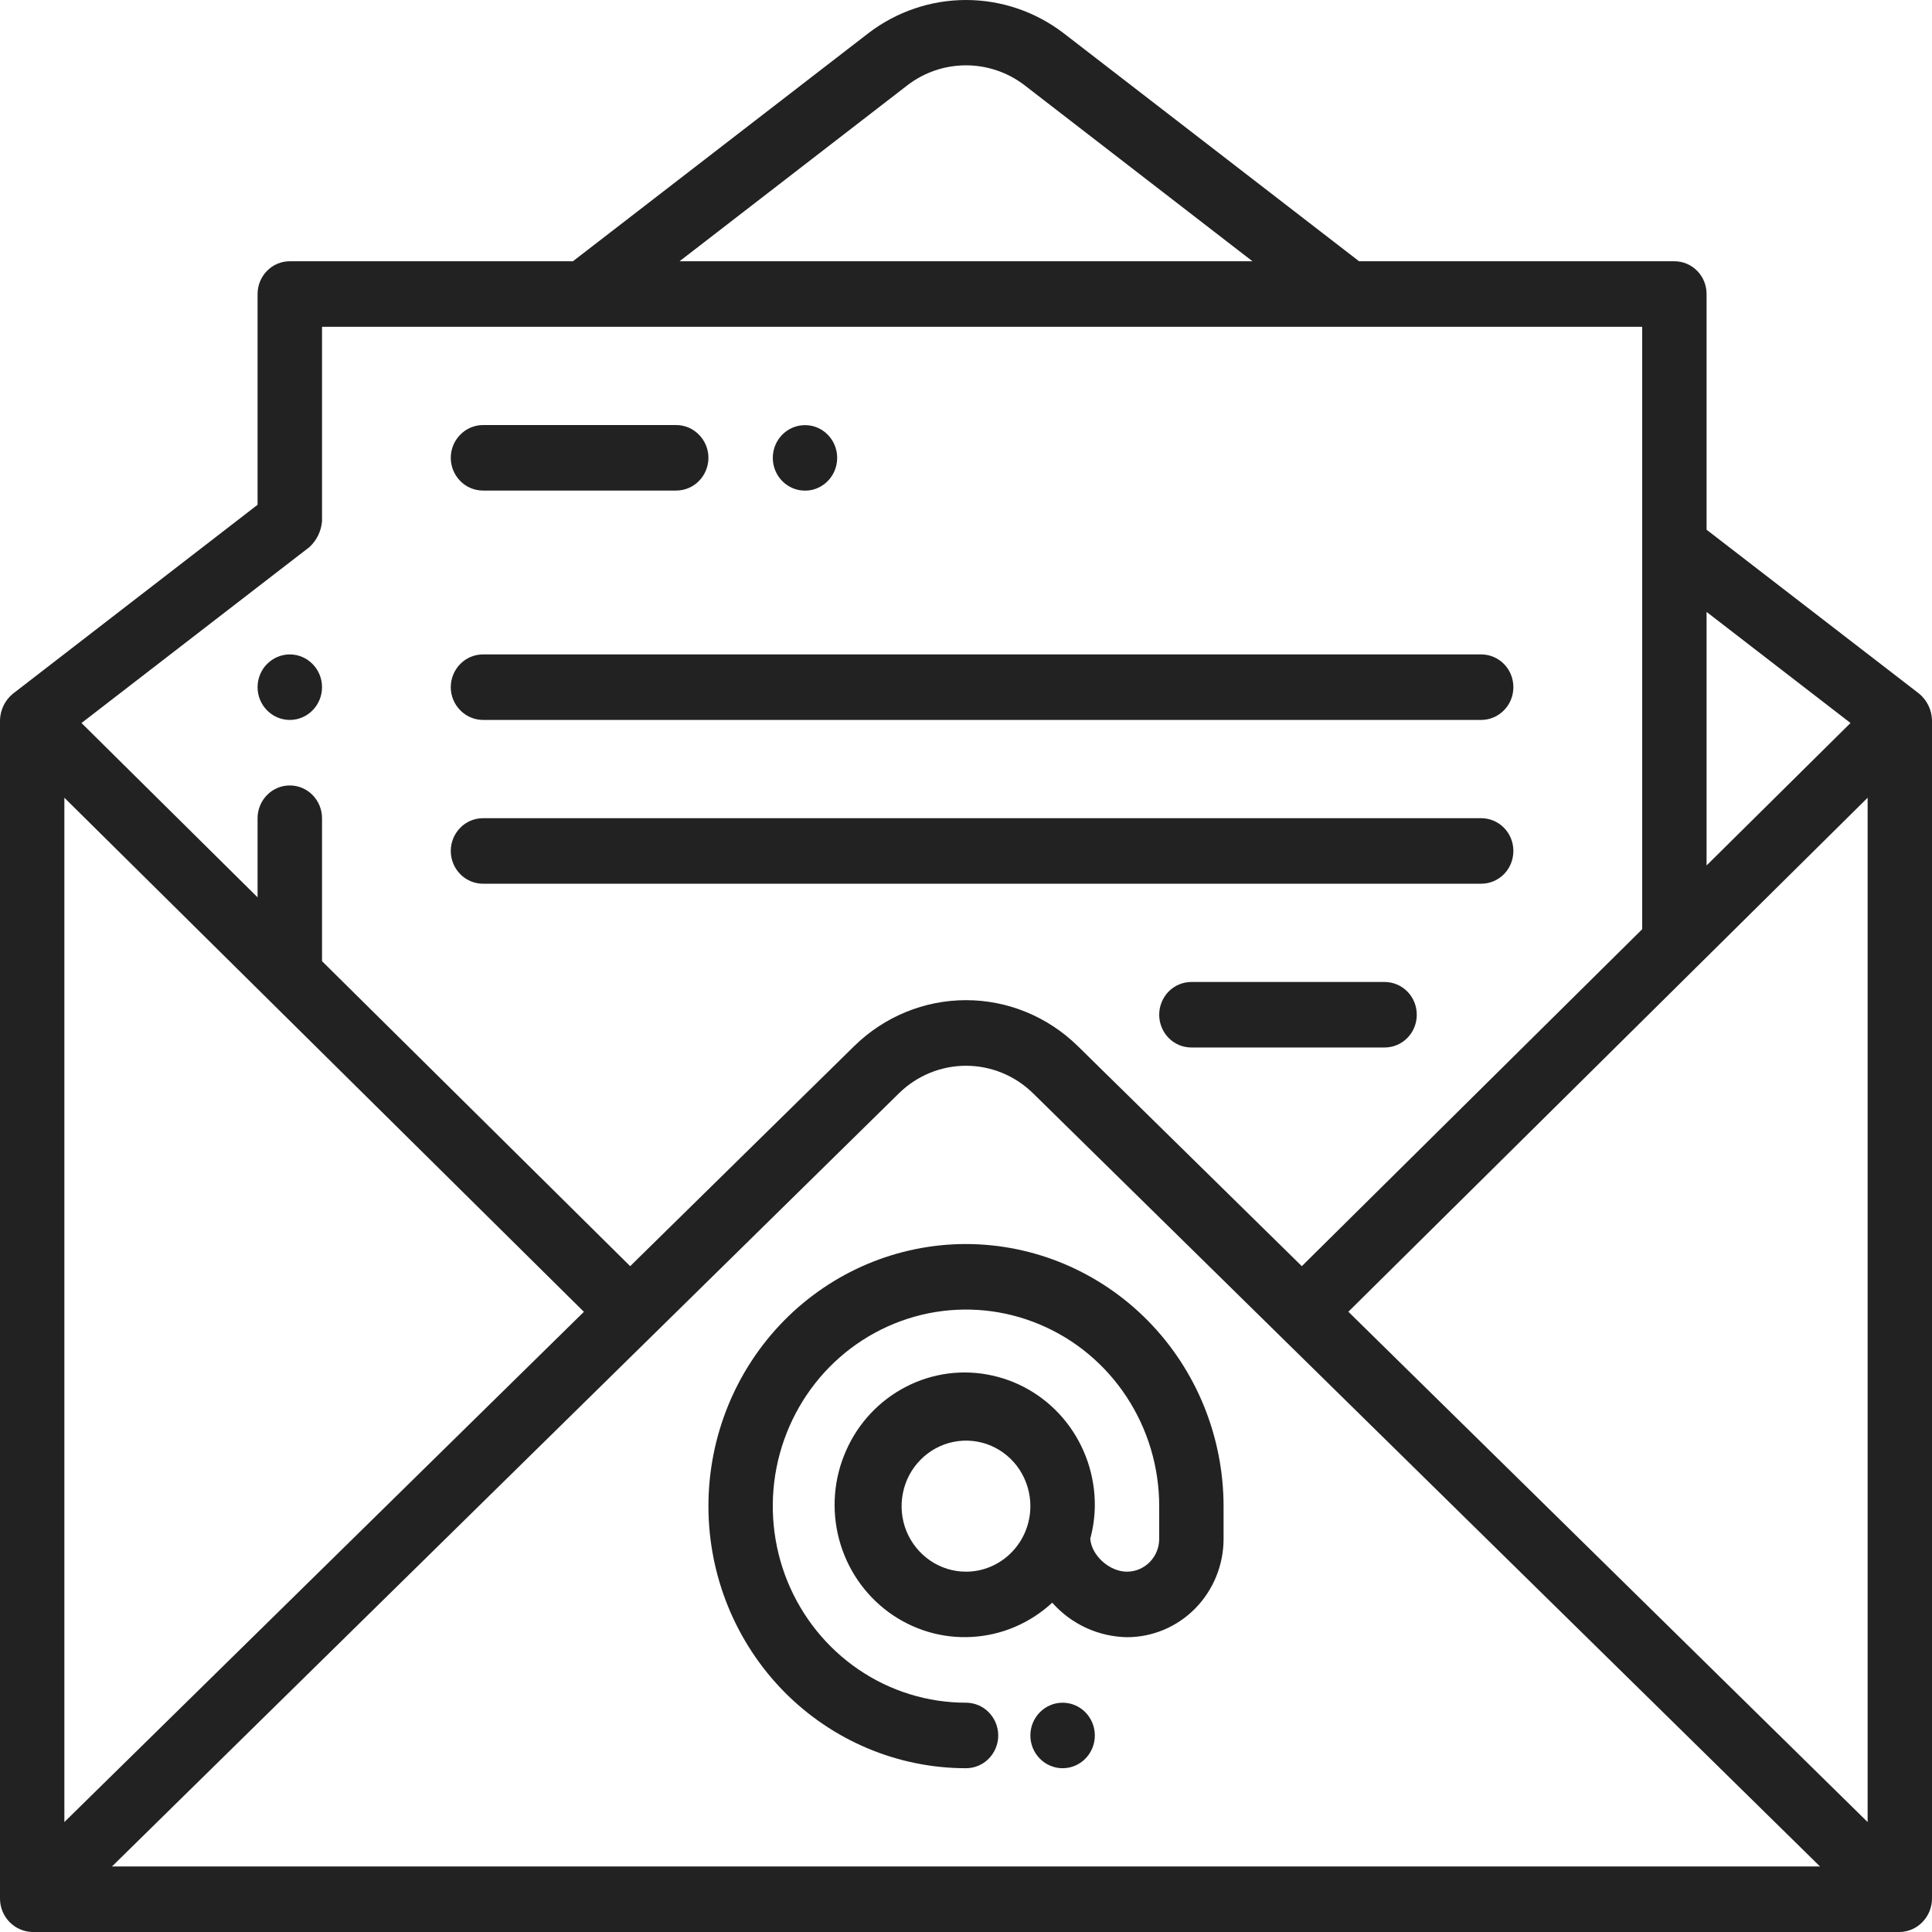
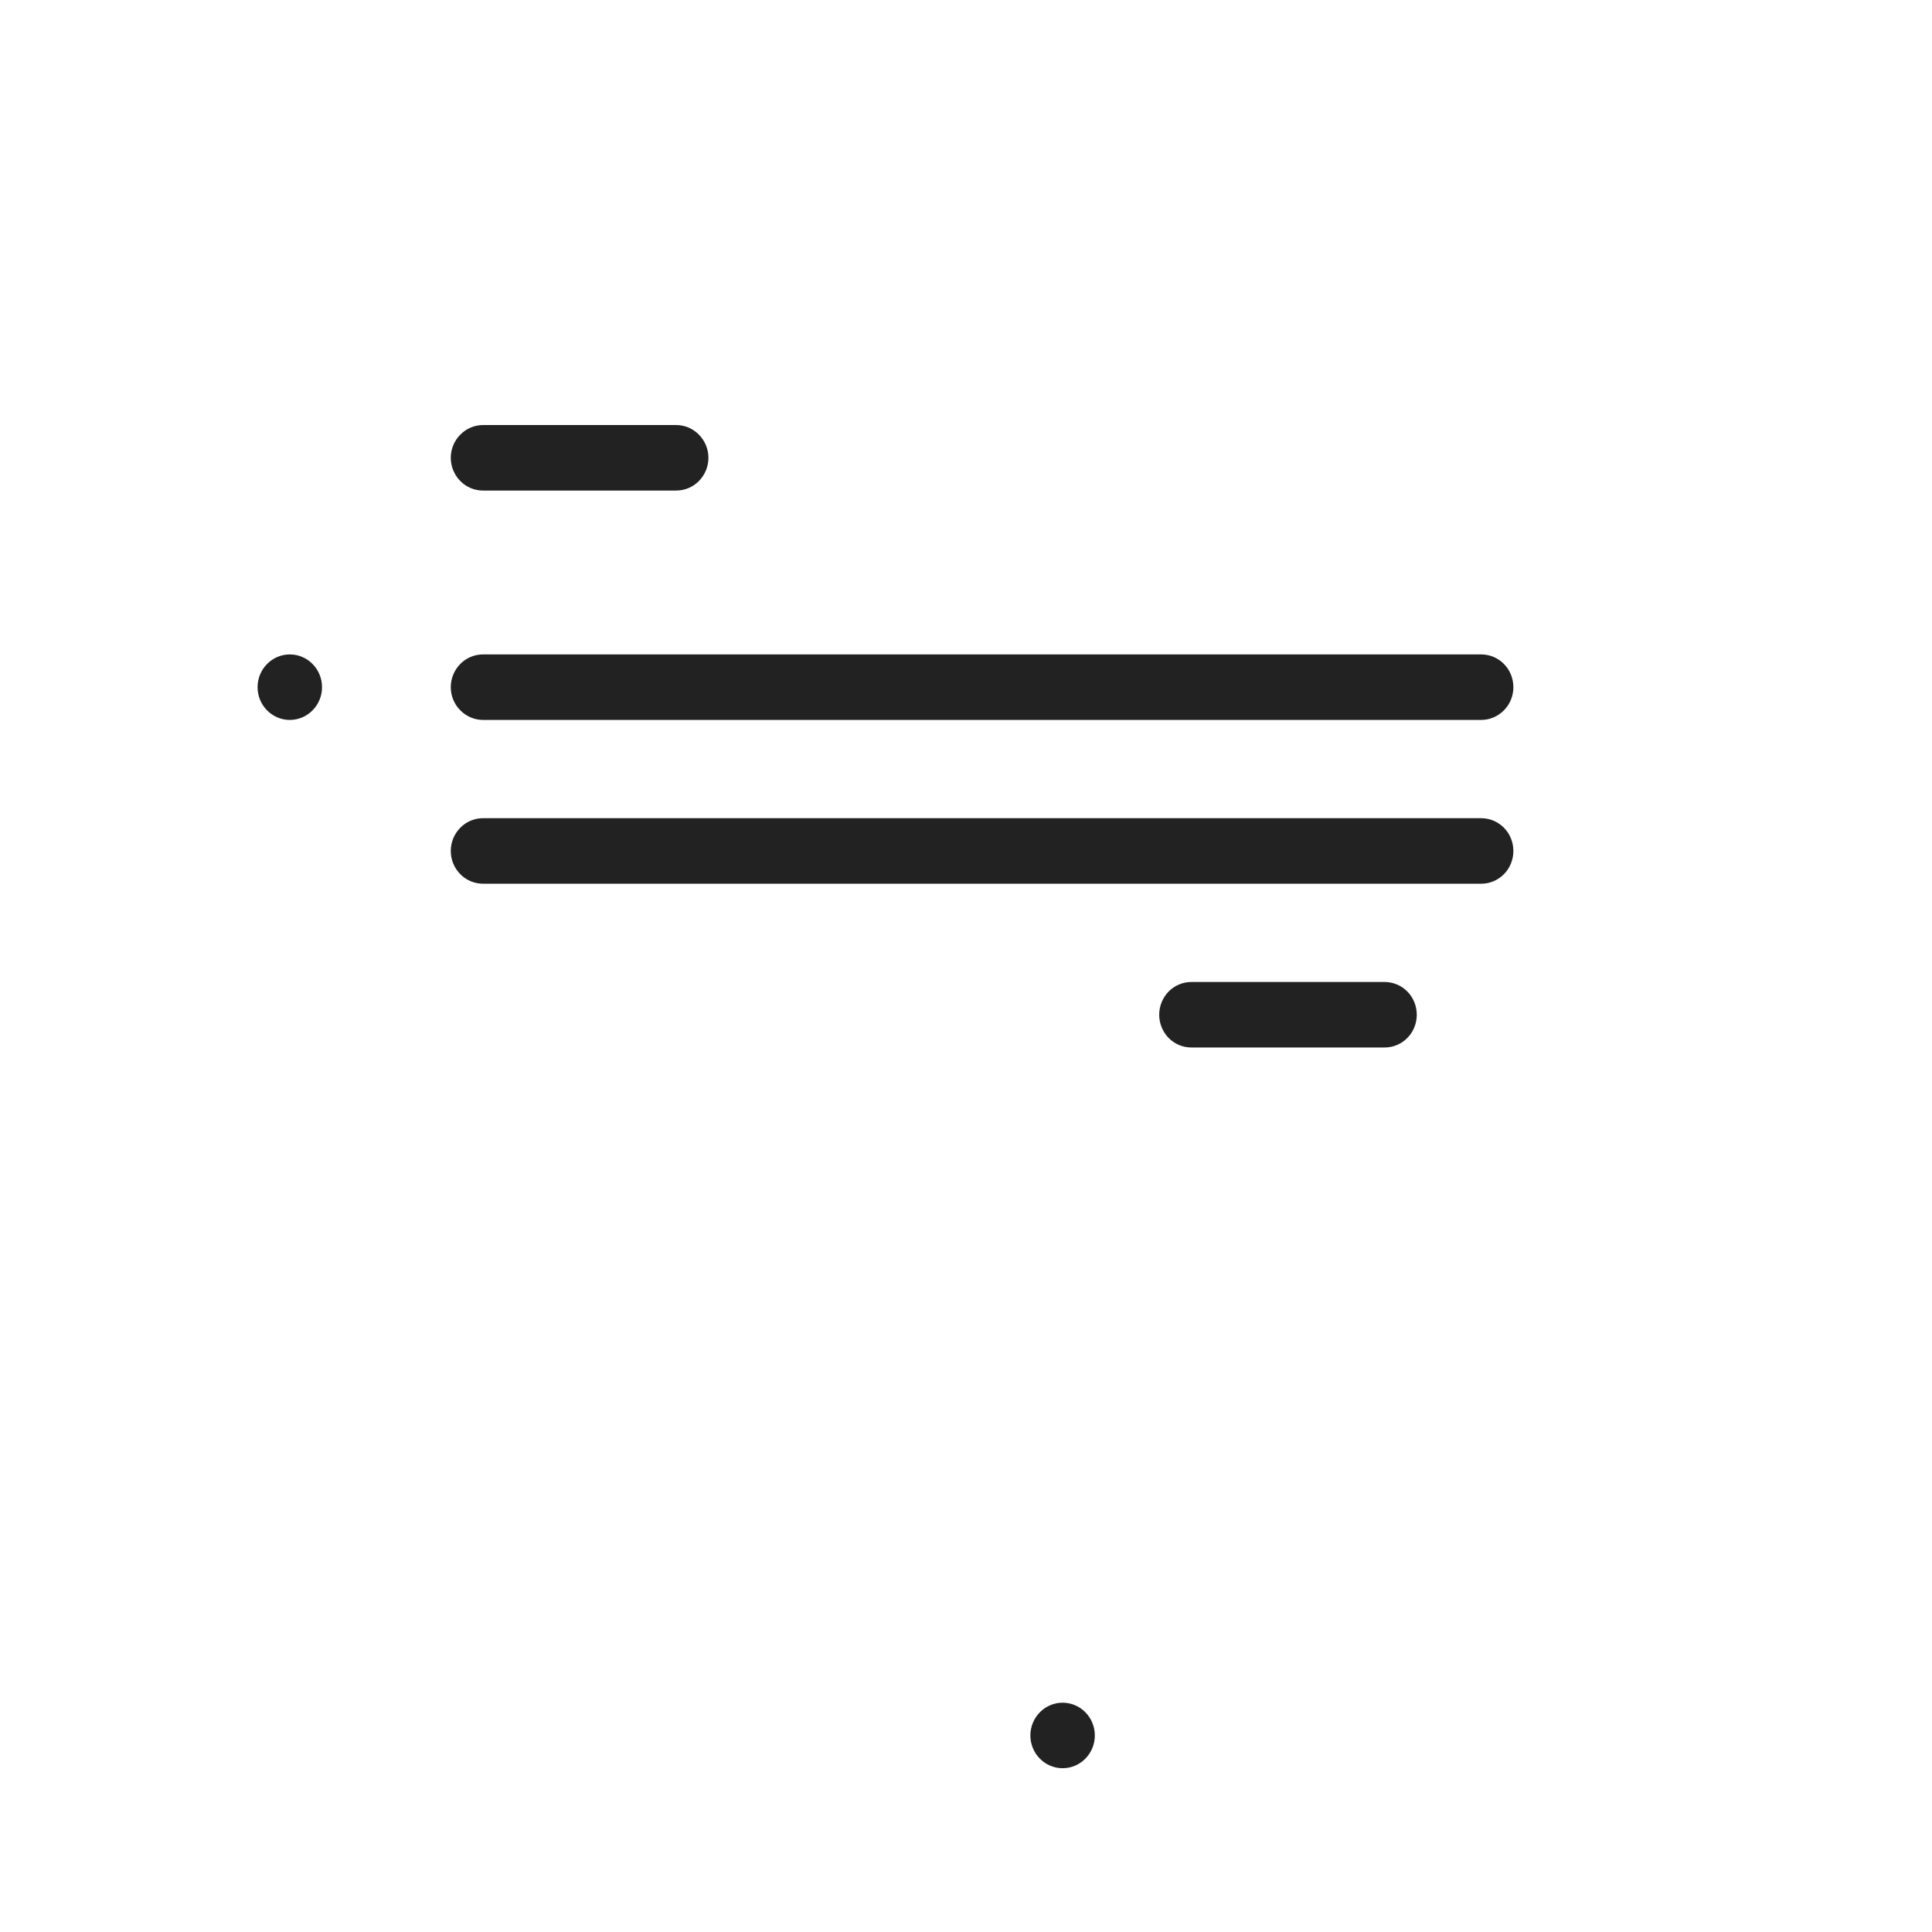
<svg xmlns="http://www.w3.org/2000/svg" width="22" height="22" viewBox="0 0 22 22" fill="none">
-   <path d="M9.167 5.587C9.369 5.587 9.533 5.42 9.533 5.214C9.533 5.008 9.369 4.841 9.167 4.841C8.964 4.841 8.8 5.008 8.8 5.214C8.8 5.42 8.964 5.587 9.167 5.587Z" fill="#222222" />
  <path d="M3.3 8.198C3.502 8.198 3.667 8.031 3.667 7.825C3.667 7.619 3.502 7.452 3.3 7.452C3.098 7.452 2.933 7.619 2.933 7.825C2.933 8.031 3.098 8.198 3.3 8.198Z" fill="#222222" />
-   <path d="M22 8.198C21.998 8.141 21.984 8.084 21.959 8.033C21.934 7.982 21.899 7.937 21.855 7.9L19.433 6.032V3.348C19.433 3.249 19.395 3.154 19.326 3.084C19.257 3.014 19.164 2.975 19.067 2.975H15.476L12.109 0.376C11.789 0.132 11.4 0 11 0C10.6 0 10.211 0.132 9.891 0.376L6.524 2.975H3.3C3.203 2.975 3.109 3.014 3.041 3.084C2.972 3.154 2.933 3.249 2.933 3.348V5.748L0.145 7.901C0.102 7.937 0.066 7.982 0.041 8.033C0.016 8.085 0.002 8.141 0 8.198V21.627C0.002 21.725 0.042 21.819 0.11 21.888C0.178 21.957 0.27 21.997 0.367 22H21.633C21.73 21.998 21.822 21.958 21.89 21.888C21.958 21.819 21.998 21.725 22 21.627V8.198ZM6.649 14.938L0.733 20.748V9.084L6.649 14.938ZM10.235 12.451C10.44 12.249 10.714 12.136 11 12.136C11.286 12.136 11.56 12.249 11.765 12.451L20.725 21.254H1.275L10.235 12.451ZM15.354 14.937L21.267 9.084V20.748L15.354 14.937ZM21.072 8.233L19.433 9.855V6.968L21.072 8.233ZM10.334 0.97C10.526 0.823 10.759 0.744 11 0.744C11.24 0.744 11.474 0.823 11.666 0.97L14.262 2.975H7.738L10.334 0.97ZM3.667 3.721H18.7V10.581L14.824 14.418L12.274 11.913C11.932 11.577 11.475 11.389 11 11.389C10.525 11.389 10.068 11.577 9.726 11.913L7.176 14.418L3.667 10.945V9.317C3.667 9.218 3.628 9.123 3.559 9.053C3.491 8.983 3.397 8.944 3.3 8.944C3.203 8.944 3.109 8.983 3.041 9.053C2.972 9.123 2.933 9.218 2.933 9.317V10.218L0.928 8.233L3.522 6.231C3.606 6.155 3.658 6.048 3.667 5.934V3.721Z" fill="#222222" />
  <path d="M5.5 5.586H7.7C7.797 5.586 7.891 5.547 7.959 5.477C8.028 5.407 8.067 5.312 8.067 5.213C8.067 5.114 8.028 5.02 7.959 4.95C7.891 4.88 7.797 4.84 7.7 4.84H5.5C5.403 4.84 5.309 4.88 5.241 4.95C5.172 5.02 5.133 5.114 5.133 5.213C5.133 5.312 5.172 5.407 5.241 5.477C5.309 5.547 5.403 5.586 5.5 5.586ZM15.767 11.182H13.567C13.469 11.182 13.376 11.221 13.307 11.291C13.239 11.361 13.2 11.456 13.2 11.555C13.2 11.654 13.239 11.749 13.307 11.819C13.376 11.889 13.469 11.928 13.567 11.928H15.767C15.864 11.928 15.957 11.889 16.026 11.819C16.095 11.749 16.133 11.654 16.133 11.555C16.133 11.456 16.095 11.361 16.026 11.291C15.957 11.221 15.864 11.182 15.767 11.182ZM5.5 8.198H16.867C16.964 8.198 17.057 8.158 17.126 8.088C17.195 8.018 17.233 7.924 17.233 7.825C17.233 7.726 17.195 7.631 17.126 7.561C17.057 7.491 16.964 7.452 16.867 7.452H5.5C5.403 7.452 5.309 7.491 5.241 7.561C5.172 7.631 5.133 7.726 5.133 7.825C5.133 7.924 5.172 8.018 5.241 8.088C5.309 8.158 5.403 8.198 5.5 8.198ZM5.5 10.063H16.867C16.964 10.063 17.057 10.024 17.126 9.954C17.195 9.884 17.233 9.789 17.233 9.69C17.233 9.591 17.195 9.496 17.126 9.426C17.057 9.356 16.964 9.317 16.867 9.317H5.5C5.403 9.317 5.309 9.356 5.241 9.426C5.172 9.496 5.133 9.591 5.133 9.69C5.133 9.789 5.172 9.884 5.241 9.954C5.309 10.024 5.403 10.063 5.5 10.063Z" fill="#222222" />
  <path d="M12.1 20.135C12.303 20.135 12.467 19.968 12.467 19.762C12.467 19.556 12.303 19.389 12.1 19.389C11.898 19.389 11.733 19.556 11.733 19.762C11.733 19.968 11.898 20.135 12.1 20.135Z" fill="#222222" />
-   <path d="M11 14.166C10.222 14.166 9.476 14.481 8.926 15.04C8.376 15.6 8.067 16.359 8.067 17.151C8.067 17.942 8.376 18.701 8.926 19.261C9.476 19.82 10.222 20.135 11 20.135C11.097 20.135 11.191 20.096 11.259 20.026C11.328 19.956 11.367 19.861 11.367 19.762C11.367 19.663 11.328 19.568 11.259 19.498C11.191 19.428 11.097 19.389 11 19.389C10.565 19.389 10.139 19.258 9.778 19.012C9.416 18.766 9.134 18.416 8.967 18.007C8.801 17.598 8.757 17.148 8.842 16.714C8.927 16.28 9.137 15.881 9.444 15.568C9.752 15.255 10.144 15.042 10.571 14.955C10.998 14.869 11.44 14.913 11.842 15.083C12.244 15.252 12.588 15.539 12.829 15.907C13.071 16.275 13.2 16.708 13.2 17.151V17.524C13.2 17.622 13.161 17.717 13.093 17.787C13.024 17.857 12.931 17.897 12.833 17.897C12.631 17.897 12.428 17.71 12.415 17.521C12.448 17.4 12.465 17.276 12.467 17.151C12.47 16.804 12.356 16.468 12.144 16.197C11.932 15.926 11.635 15.738 11.302 15.664C10.97 15.589 10.622 15.634 10.319 15.79C10.015 15.946 9.773 16.203 9.634 16.52C9.494 16.835 9.466 17.191 9.554 17.525C9.642 17.86 9.841 18.153 10.116 18.356C10.392 18.559 10.728 18.66 11.068 18.64C11.408 18.621 11.73 18.483 11.982 18.25C12.09 18.372 12.221 18.469 12.368 18.537C12.514 18.604 12.673 18.64 12.833 18.643C13.125 18.643 13.405 18.525 13.611 18.315C13.817 18.105 13.933 17.82 13.933 17.524V17.151C13.932 16.359 13.623 15.601 13.073 15.041C12.523 14.482 11.778 14.167 11 14.166ZM11 17.897C10.855 17.897 10.713 17.853 10.593 17.771C10.472 17.689 10.378 17.572 10.322 17.436C10.267 17.3 10.252 17.15 10.281 17.005C10.309 16.86 10.379 16.727 10.482 16.623C10.584 16.519 10.715 16.448 10.857 16.419C10.999 16.39 11.147 16.405 11.281 16.461C11.415 16.518 11.529 16.613 11.61 16.736C11.69 16.859 11.733 17.003 11.733 17.151C11.733 17.348 11.656 17.538 11.518 17.678C11.381 17.818 11.194 17.897 11 17.897Z" fill="#222222" />
</svg>